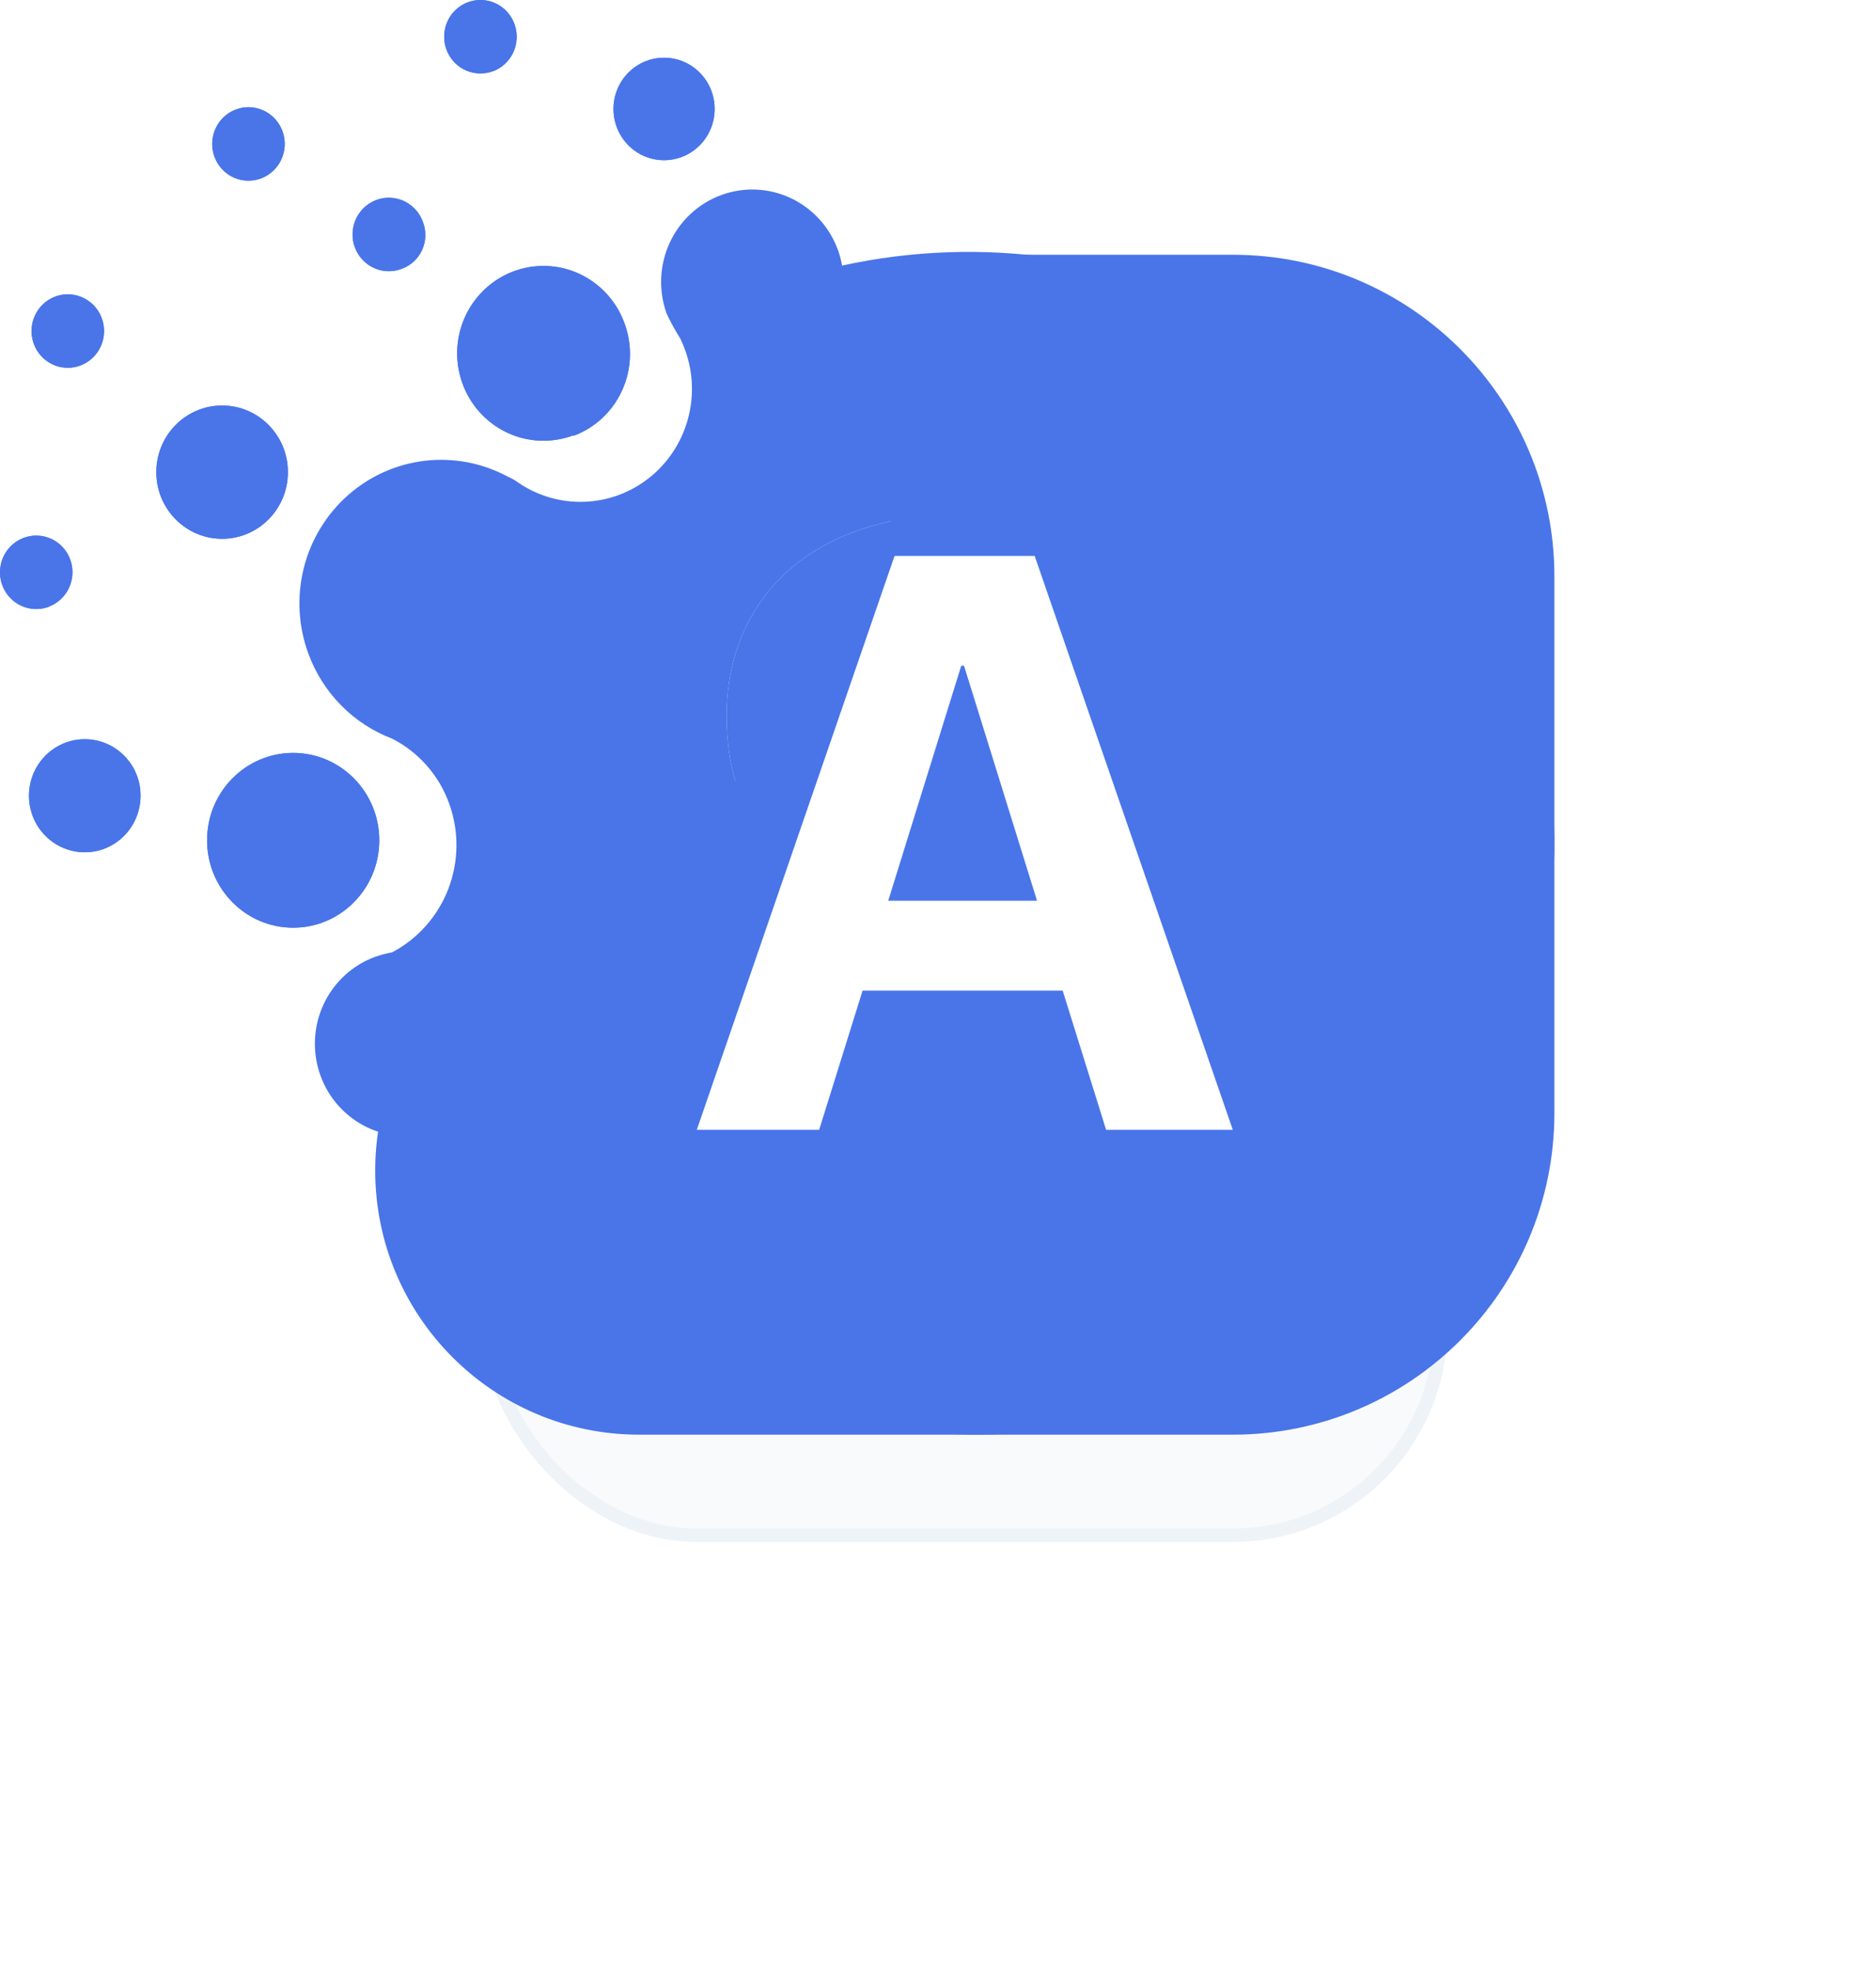
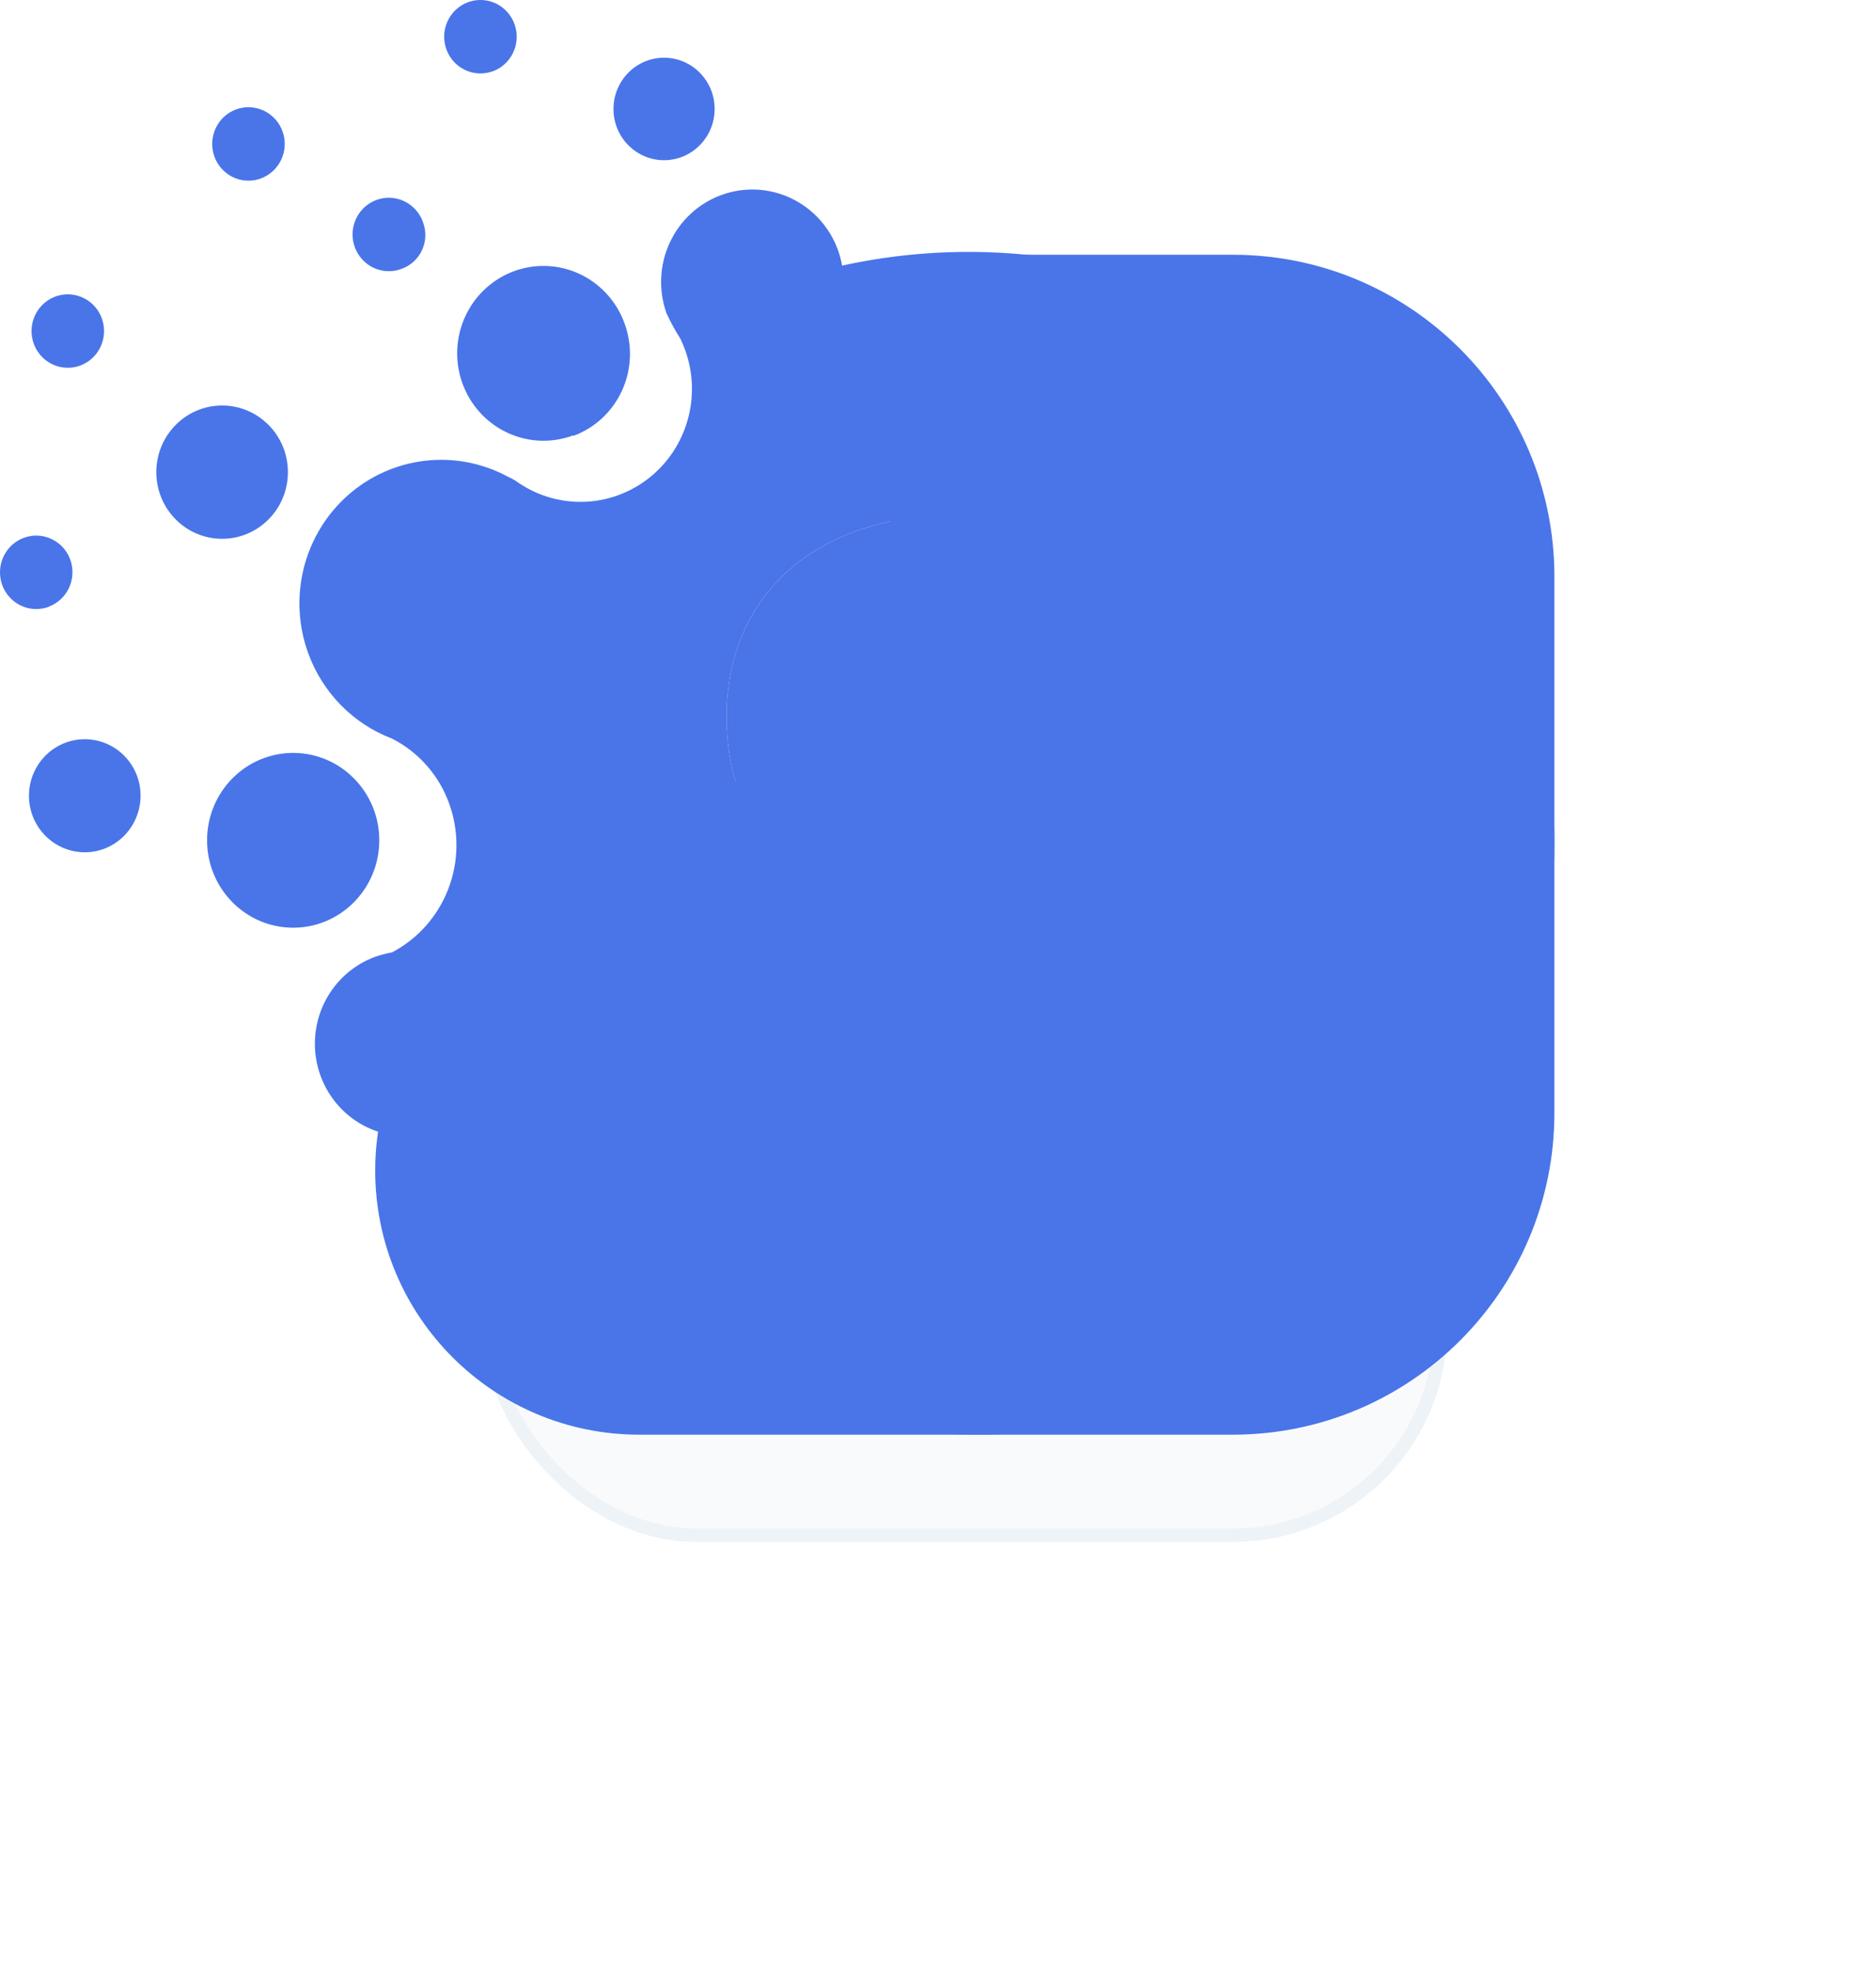
<svg xmlns="http://www.w3.org/2000/svg" width="140" height="147" viewBox="0 0 140 147" fill="none">
  <g filter="url(#filter0_d)">
    <rect x="36" y="27" width="72" height="72" rx="16" fill="#F9FAFC" />
    <rect x="36.5" y="27.5" width="71" height="71" rx="15.5" stroke="#EEF3F7" />
  </g>
  <path d="M55.414 57.929C59.994 54.743 63.321 50.06 64.823 44.686L72 19H92C105.255 19 116 29.745 116 43V83C116 96.255 105.255 107 92 107H47.704C36.822 107 28 98.178 28 87.296V87.296C28 80.846 31.157 74.804 36.452 71.121L55.414 57.929Z" fill="#4975E9" />
  <path fill-rule="evenodd" clip-rule="evenodd" d="M23.001 48.717C22.258 46.682 22.143 44.466 22.671 42.363C23.199 40.261 24.346 38.37 25.959 36.941C27.573 35.513 29.577 34.615 31.706 34.365C33.835 34.115 35.989 34.526 37.882 35.543C38.17 35.665 38.442 35.821 38.694 36.008C40.151 36.995 41.879 37.491 43.632 37.424C45.384 37.357 47.07 36.732 48.45 35.637C49.831 34.542 50.834 33.033 51.316 31.327C51.799 29.621 51.737 27.803 51.139 26.135C51.034 25.836 50.912 25.543 50.774 25.259C50.391 24.657 50.048 24.03 49.746 23.382C49.129 21.665 49.211 19.769 49.975 18.112C50.738 16.456 52.121 15.174 53.818 14.55C55.515 13.925 57.387 14.008 59.024 14.781C60.66 15.554 61.926 16.954 62.543 18.672C62.675 19.041 62.775 19.421 62.841 19.808C83.755 15.234 105.751 26.327 113.272 47.279C121.497 70.148 110.567 96.031 87.948 104.343C67.4 111.916 43.807 102.754 33.742 83.802C33.39 84.011 33.019 84.185 32.633 84.322C30.936 84.947 29.064 84.863 27.427 84.09C25.791 83.317 24.525 81.918 23.908 80.2C23.291 78.482 23.373 76.586 24.137 74.93C24.9 73.273 26.283 71.992 27.98 71.367C28.399 71.221 28.829 71.107 29.265 71.025C31.182 70.016 32.672 68.336 33.456 66.298C34.24 64.259 34.265 62.002 33.526 59.946C32.769 57.831 31.239 56.091 29.251 55.085C27.819 54.54 26.519 53.69 25.44 52.591C24.362 51.492 23.53 50.171 23.001 48.717ZM7.742 63.315C6.97 63.597 6.133 63.642 5.336 63.444C4.539 63.247 3.818 62.816 3.262 62.204C2.706 61.593 2.341 60.83 2.212 60.009C2.084 59.189 2.197 58.348 2.538 57.593C2.88 56.838 3.434 56.201 4.131 55.763C4.829 55.325 5.638 55.106 6.458 55.132C7.278 55.158 8.073 55.429 8.741 55.91C9.41 56.391 9.924 57.062 10.218 57.837C10.414 58.361 10.506 58.919 10.488 59.479C10.469 60.039 10.341 60.59 10.111 61.1C9.881 61.61 9.553 62.068 9.146 62.448C8.739 62.828 8.262 63.123 7.742 63.315ZM3.684 45.239C3.18 45.436 2.63 45.477 2.104 45.355C1.577 45.233 1.099 44.955 0.73 44.556C0.361 44.157 0.119 43.656 0.034 43.116C-0.051 42.576 0.025 42.023 0.253 41.528C0.481 41.032 0.851 40.617 1.314 40.336C1.777 40.055 2.312 39.921 2.851 39.95C3.39 39.979 3.908 40.171 4.339 40.501C4.769 40.831 5.092 41.284 5.266 41.801C5.49 42.474 5.447 43.208 5.147 43.849C4.847 44.49 4.313 44.988 3.657 45.239H3.684ZM6.038 27.244C5.534 27.442 4.984 27.482 4.458 27.361C3.931 27.239 3.453 26.961 3.084 26.562C2.715 26.163 2.473 25.661 2.388 25.122C2.303 24.582 2.379 24.029 2.607 23.533C2.835 23.038 3.205 22.623 3.667 22.342C4.13 22.061 4.666 21.926 5.205 21.956C5.744 21.985 6.262 22.177 6.693 22.507C7.123 22.837 7.446 23.29 7.62 23.807C7.846 24.476 7.807 25.207 7.512 25.848C7.217 26.488 6.688 26.989 6.038 27.244ZM29.995 20.041C29.492 20.239 28.942 20.279 28.415 20.158C27.889 20.036 27.41 19.758 27.042 19.359C26.673 18.96 26.43 18.458 26.345 17.918C26.26 17.379 26.337 16.826 26.565 16.33C26.793 15.835 27.162 15.42 27.625 15.139C28.088 14.858 28.624 14.723 29.163 14.752C29.702 14.782 30.22 14.974 30.65 15.304C31.081 15.634 31.404 16.086 31.578 16.604C31.698 16.934 31.753 17.286 31.739 17.638C31.724 17.991 31.641 18.337 31.494 18.656C31.347 18.976 31.139 19.263 30.881 19.5C30.624 19.738 30.323 19.922 29.995 20.041ZM36.759 5.32C36.252 5.502 35.703 5.527 35.182 5.392C34.661 5.257 34.192 4.968 33.834 4.562C33.476 4.156 33.246 3.65 33.173 3.111C33.1 2.572 33.187 2.023 33.424 1.534C33.66 1.045 34.035 0.638 34.501 0.366C34.967 0.094 35.503 -0.031 36.039 0.006C36.576 0.044 37.089 0.242 37.514 0.576C37.938 0.911 38.255 1.365 38.423 1.882C38.645 2.56 38.596 3.299 38.288 3.941C37.98 4.583 37.436 5.077 36.773 5.32H36.759ZM19.484 13.303C18.979 13.493 18.429 13.526 17.906 13.398C17.382 13.27 16.908 12.986 16.544 12.583C16.181 12.181 15.945 11.677 15.866 11.137C15.787 10.598 15.869 10.047 16.101 9.555C16.334 9.062 16.706 8.652 17.17 8.375C17.635 8.099 18.17 7.969 18.708 8.002C19.246 8.036 19.762 8.231 20.189 8.563C20.616 8.895 20.936 9.349 21.108 9.866C21.331 10.54 21.286 11.276 20.983 11.917C20.68 12.559 20.142 13.056 19.484 13.303ZM42.766 32.475C41.569 32.918 40.27 32.991 39.032 32.685C37.795 32.38 36.674 31.71 35.813 30.76C34.952 29.81 34.388 28.623 34.193 27.349C33.999 26.074 34.182 24.77 34.719 23.601C35.257 22.432 36.125 21.451 37.214 20.781C38.302 20.112 39.563 19.784 40.835 19.84C42.108 19.896 43.336 20.332 44.363 21.095C45.39 21.857 46.172 22.91 46.607 24.122C46.904 24.925 47.04 25.779 47.009 26.635C46.978 27.492 46.781 28.333 46.427 29.112C46.074 29.891 45.572 30.591 44.951 31.173C44.33 31.755 43.601 32.207 42.806 32.503L42.766 32.475ZM16.576 40.185C19.288 40.185 21.486 37.96 21.486 35.214C21.486 32.469 19.288 30.243 16.576 30.243C13.864 30.243 11.665 32.469 11.665 35.214C11.665 37.96 13.864 40.185 16.576 40.185ZM28.304 62.671C28.304 66.271 25.427 69.19 21.879 69.19C18.33 69.19 15.453 66.271 15.453 62.671C15.453 59.071 18.33 56.153 21.879 56.153C25.427 56.153 28.304 59.071 28.304 62.671ZM49.556 11.948C51.641 11.948 53.331 10.237 53.331 8.127C53.331 6.017 51.641 4.306 49.556 4.306C47.472 4.306 45.782 6.017 45.782 8.127C45.782 10.237 47.472 11.948 49.556 11.948ZM72.567 48.046C77.343 48.046 81.78 48.977 89.152 51.867L92.534 43.047C85.986 39.983 78.861 38.386 71.647 38.364C60.501 38.364 54.224 44.704 54.224 53.428C54.224 62.151 59.662 66.711 68.969 69.45C79.101 72.504 80.941 73.695 80.941 76.996C80.941 79.885 78.682 81.501 74.908 81.501C69.848 81.501 63.774 79.721 56.32 75.722L51.951 84.883C59.142 89.054 67.222 91.403 75.503 91.731C86.474 91.731 93.508 85.965 93.508 76.297C93.508 67.478 89.247 63.822 79.358 60.439C68.901 56.961 66.196 56.029 66.196 52.455C66.196 49.922 68.888 48.046 72.567 48.046Z" fill="#4975E9" />
  <path d="M89.152 51.867C81.78 48.977 77.343 48.046 72.567 48.046C68.888 48.046 66.196 49.922 66.196 52.455C66.196 56.029 68.901 56.961 79.358 60.439C89.247 63.822 93.508 67.478 93.508 76.297C93.508 85.965 86.474 91.731 75.503 91.731C67.222 91.403 59.142 89.054 51.951 84.883L56.32 75.722C63.774 79.721 69.848 81.501 74.908 81.501C78.682 81.501 80.941 79.885 80.941 76.996C80.941 73.695 79.101 72.504 68.969 69.45C59.662 66.711 54.224 62.151 54.224 53.428C54.224 44.704 60.501 38.364 71.647 38.364C78.861 38.386 85.986 39.983 92.534 43.047L89.152 51.867Z" fill="#4975E9" />
-   <path fill-rule="evenodd" clip-rule="evenodd" d="M5.336 63.444C6.133 63.642 6.97 63.597 7.742 63.315C8.262 63.123 8.739 62.828 9.146 62.448C9.553 62.068 9.881 61.61 10.111 61.1C10.341 60.59 10.469 60.039 10.488 59.479C10.506 58.919 10.414 58.361 10.218 57.837C9.924 57.062 9.41 56.391 8.741 55.91C8.073 55.429 7.278 55.158 6.458 55.132C5.638 55.106 4.829 55.325 4.131 55.763C3.434 56.201 2.88 56.838 2.538 57.593C2.197 58.348 2.084 59.189 2.212 60.009C2.341 60.83 2.706 61.593 3.262 62.204C3.818 62.816 4.539 63.247 5.336 63.444ZM2.104 45.355C2.63 45.477 3.18 45.436 3.684 45.239H3.657C4.313 44.988 4.847 44.49 5.147 43.849C5.447 43.208 5.49 42.474 5.266 41.801C5.092 41.284 4.769 40.831 4.339 40.501C3.908 40.171 3.39 39.979 2.851 39.95C2.312 39.921 1.777 40.055 1.314 40.336C0.851 40.617 0.481 41.032 0.253 41.528C0.025 42.023 -0.051 42.576 0.034 43.116C0.119 43.656 0.361 44.157 0.73 44.556C1.099 44.955 1.577 45.233 2.104 45.355ZM4.458 27.361C4.984 27.482 5.534 27.442 6.038 27.244C6.688 26.989 7.217 26.488 7.512 25.848C7.807 25.207 7.846 24.476 7.62 23.807C7.446 23.29 7.123 22.837 6.693 22.507C6.262 22.177 5.744 21.985 5.205 21.956C4.666 21.926 4.13 22.061 3.667 22.342C3.205 22.623 2.835 23.038 2.607 23.533C2.379 24.029 2.303 24.582 2.388 25.122C2.473 25.661 2.715 26.163 3.084 26.562C3.453 26.961 3.931 27.239 4.458 27.361ZM28.415 20.158C28.942 20.279 29.492 20.239 29.995 20.041C30.323 19.922 30.624 19.738 30.881 19.5C31.139 19.263 31.347 18.976 31.494 18.656C31.641 18.337 31.724 17.991 31.739 17.638C31.753 17.286 31.698 16.934 31.578 16.604C31.404 16.086 31.081 15.634 30.65 15.304C30.22 14.974 29.702 14.782 29.163 14.752C28.624 14.723 28.088 14.858 27.625 15.139C27.162 15.42 26.793 15.835 26.565 16.33C26.337 16.826 26.26 17.379 26.345 17.918C26.43 18.458 26.673 18.96 27.042 19.359C27.41 19.758 27.889 20.036 28.415 20.158ZM35.182 5.392C35.703 5.527 36.252 5.502 36.759 5.32H36.773C37.436 5.077 37.98 4.583 38.288 3.941C38.596 3.299 38.645 2.56 38.423 1.882C38.255 1.365 37.938 0.911 37.514 0.576C37.089 0.242 36.576 0.044 36.039 0.006C35.503 -0.031 34.967 0.094 34.501 0.366C34.035 0.638 33.66 1.045 33.424 1.534C33.187 2.023 33.1 2.572 33.173 3.111C33.246 3.65 33.476 4.156 33.834 4.562C34.192 4.968 34.661 5.257 35.182 5.392ZM17.906 13.398C18.429 13.526 18.979 13.493 19.484 13.303C20.142 13.056 20.68 12.559 20.983 11.917C21.286 11.276 21.331 10.54 21.108 9.866C20.936 9.349 20.616 8.895 20.189 8.563C19.762 8.231 19.246 8.036 18.708 8.002C18.17 7.969 17.635 8.099 17.17 8.375C16.706 8.652 16.334 9.062 16.101 9.555C15.869 10.047 15.787 10.598 15.866 11.137C15.945 11.677 16.181 12.181 16.544 12.583C16.908 12.986 17.382 13.27 17.906 13.398ZM39.032 32.685C40.27 32.991 41.569 32.918 42.766 32.475L42.806 32.503C43.601 32.207 44.33 31.755 44.951 31.173C45.572 30.591 46.074 29.891 46.427 29.112C46.781 28.333 46.978 27.492 47.009 26.635C47.04 25.779 46.904 24.925 46.607 24.122C46.172 22.91 45.39 21.857 44.363 21.095C43.336 20.332 42.108 19.896 40.835 19.84C39.563 19.784 38.302 20.112 37.214 20.781C36.125 21.451 35.257 22.432 34.719 23.601C34.182 24.77 33.999 26.074 34.193 27.349C34.388 28.623 34.952 29.81 35.813 30.76C36.674 31.71 37.795 32.38 39.032 32.685ZM21.486 35.214C21.486 37.96 19.288 40.185 16.576 40.185C13.864 40.185 11.665 37.96 11.665 35.214C11.665 32.469 13.864 30.243 16.576 30.243C19.288 30.243 21.486 32.469 21.486 35.214ZM21.879 69.19C25.427 69.19 28.304 66.271 28.304 62.671C28.304 59.071 25.427 56.153 21.879 56.153C18.33 56.153 15.453 59.071 15.453 62.671C15.453 66.271 18.33 69.19 21.879 69.19ZM53.331 8.127C53.331 10.237 51.641 11.948 49.556 11.948C47.472 11.948 45.782 10.237 45.782 8.127C45.782 6.017 47.472 4.306 49.556 4.306C51.641 4.306 53.331 6.017 53.331 8.127Z" fill="#4975E9" />
-   <path d="M82.545 84.263H92L77.214 41.463H66.757L52 84.263H61.131L64.371 73.882H79.305L82.545 84.263ZM71.735 49.649H71.941L77.39 67.178H66.286L71.735 49.649Z" fill="white" />
  <defs>
    <filter id="filter0_d" x="4" y="11" width="136" height="136" filterUnits="userSpaceOnUse" color-interpolation-filters="sRGB">
      <feFlood flood-opacity="0" result="BackgroundImageFix" />
      <feColorMatrix in="SourceAlpha" type="matrix" values="0 0 0 0 0 0 0 0 0 0 0 0 0 0 0 0 0 0 127 0" />
      <feOffset dy="16" />
      <feGaussianBlur stdDeviation="16" />
      <feColorMatrix type="matrix" values="0 0 0 0 0.083 0 0 0 0 0.139 0 0 0 0 0.287 0 0 0 0.16 0" />
      <feBlend mode="normal" in2="BackgroundImageFix" result="effect1_dropShadow" />
      <feBlend mode="normal" in="SourceGraphic" in2="effect1_dropShadow" result="shape" />
    </filter>
  </defs>
</svg>